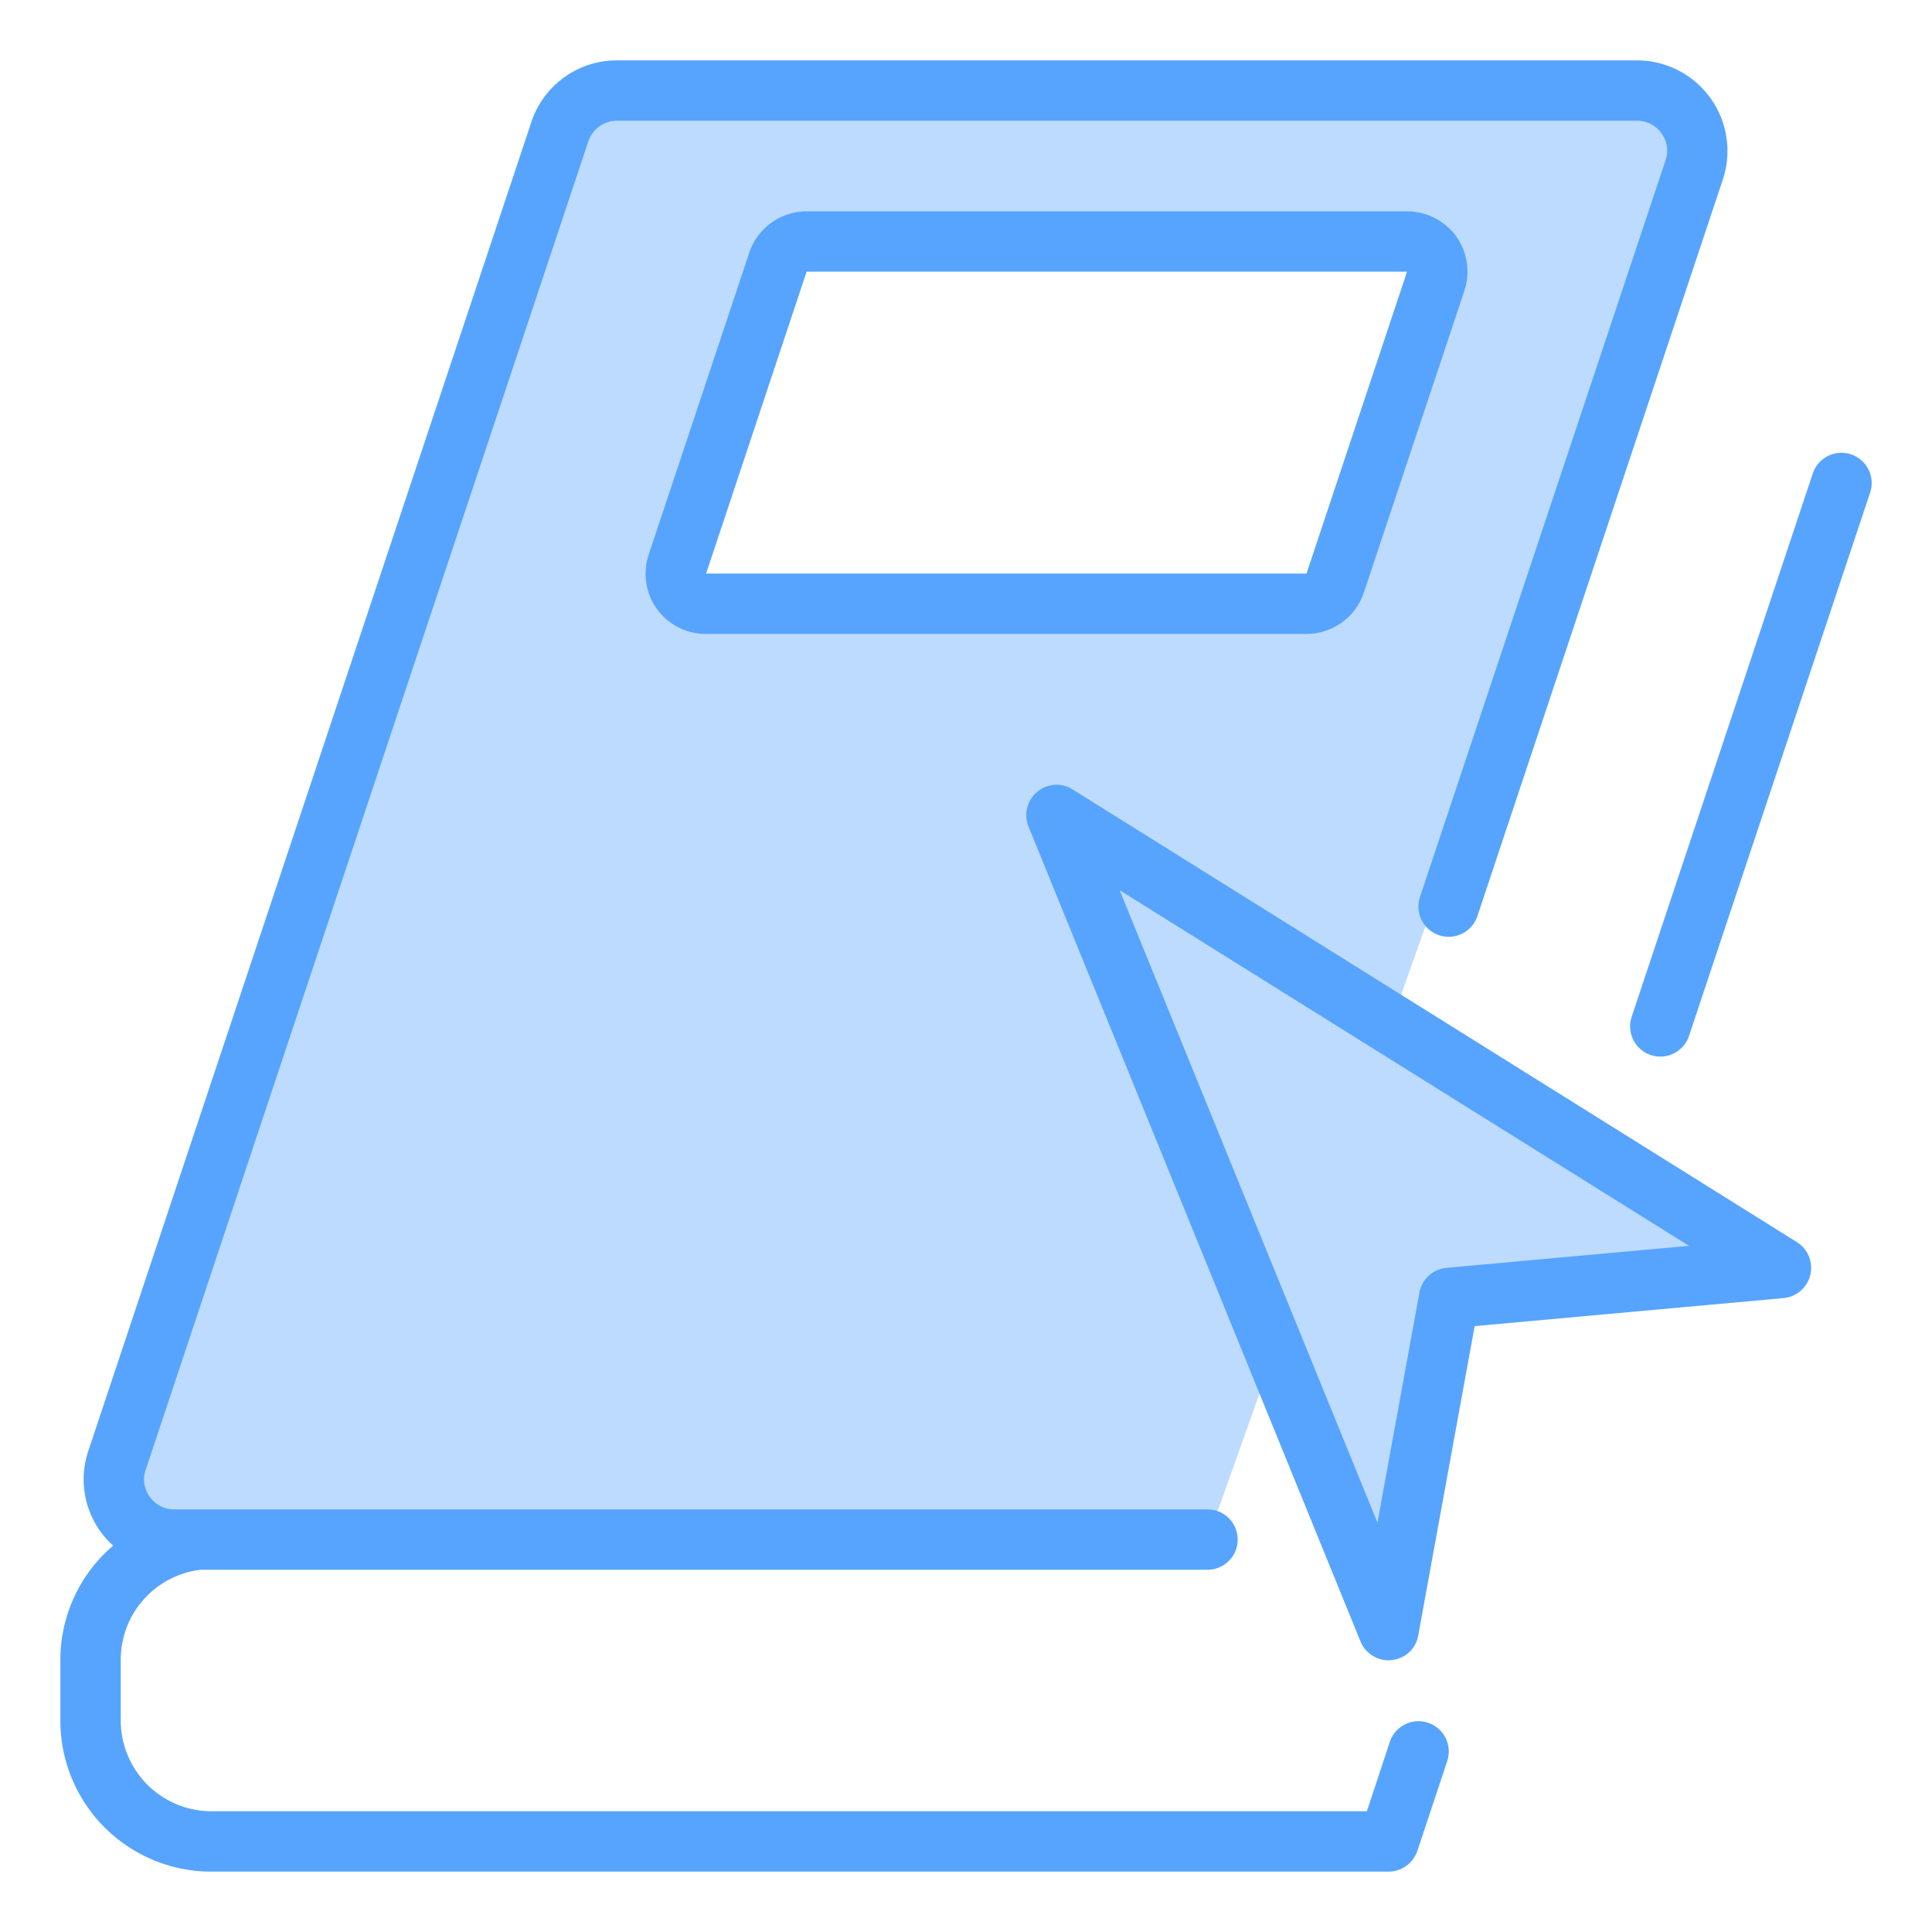
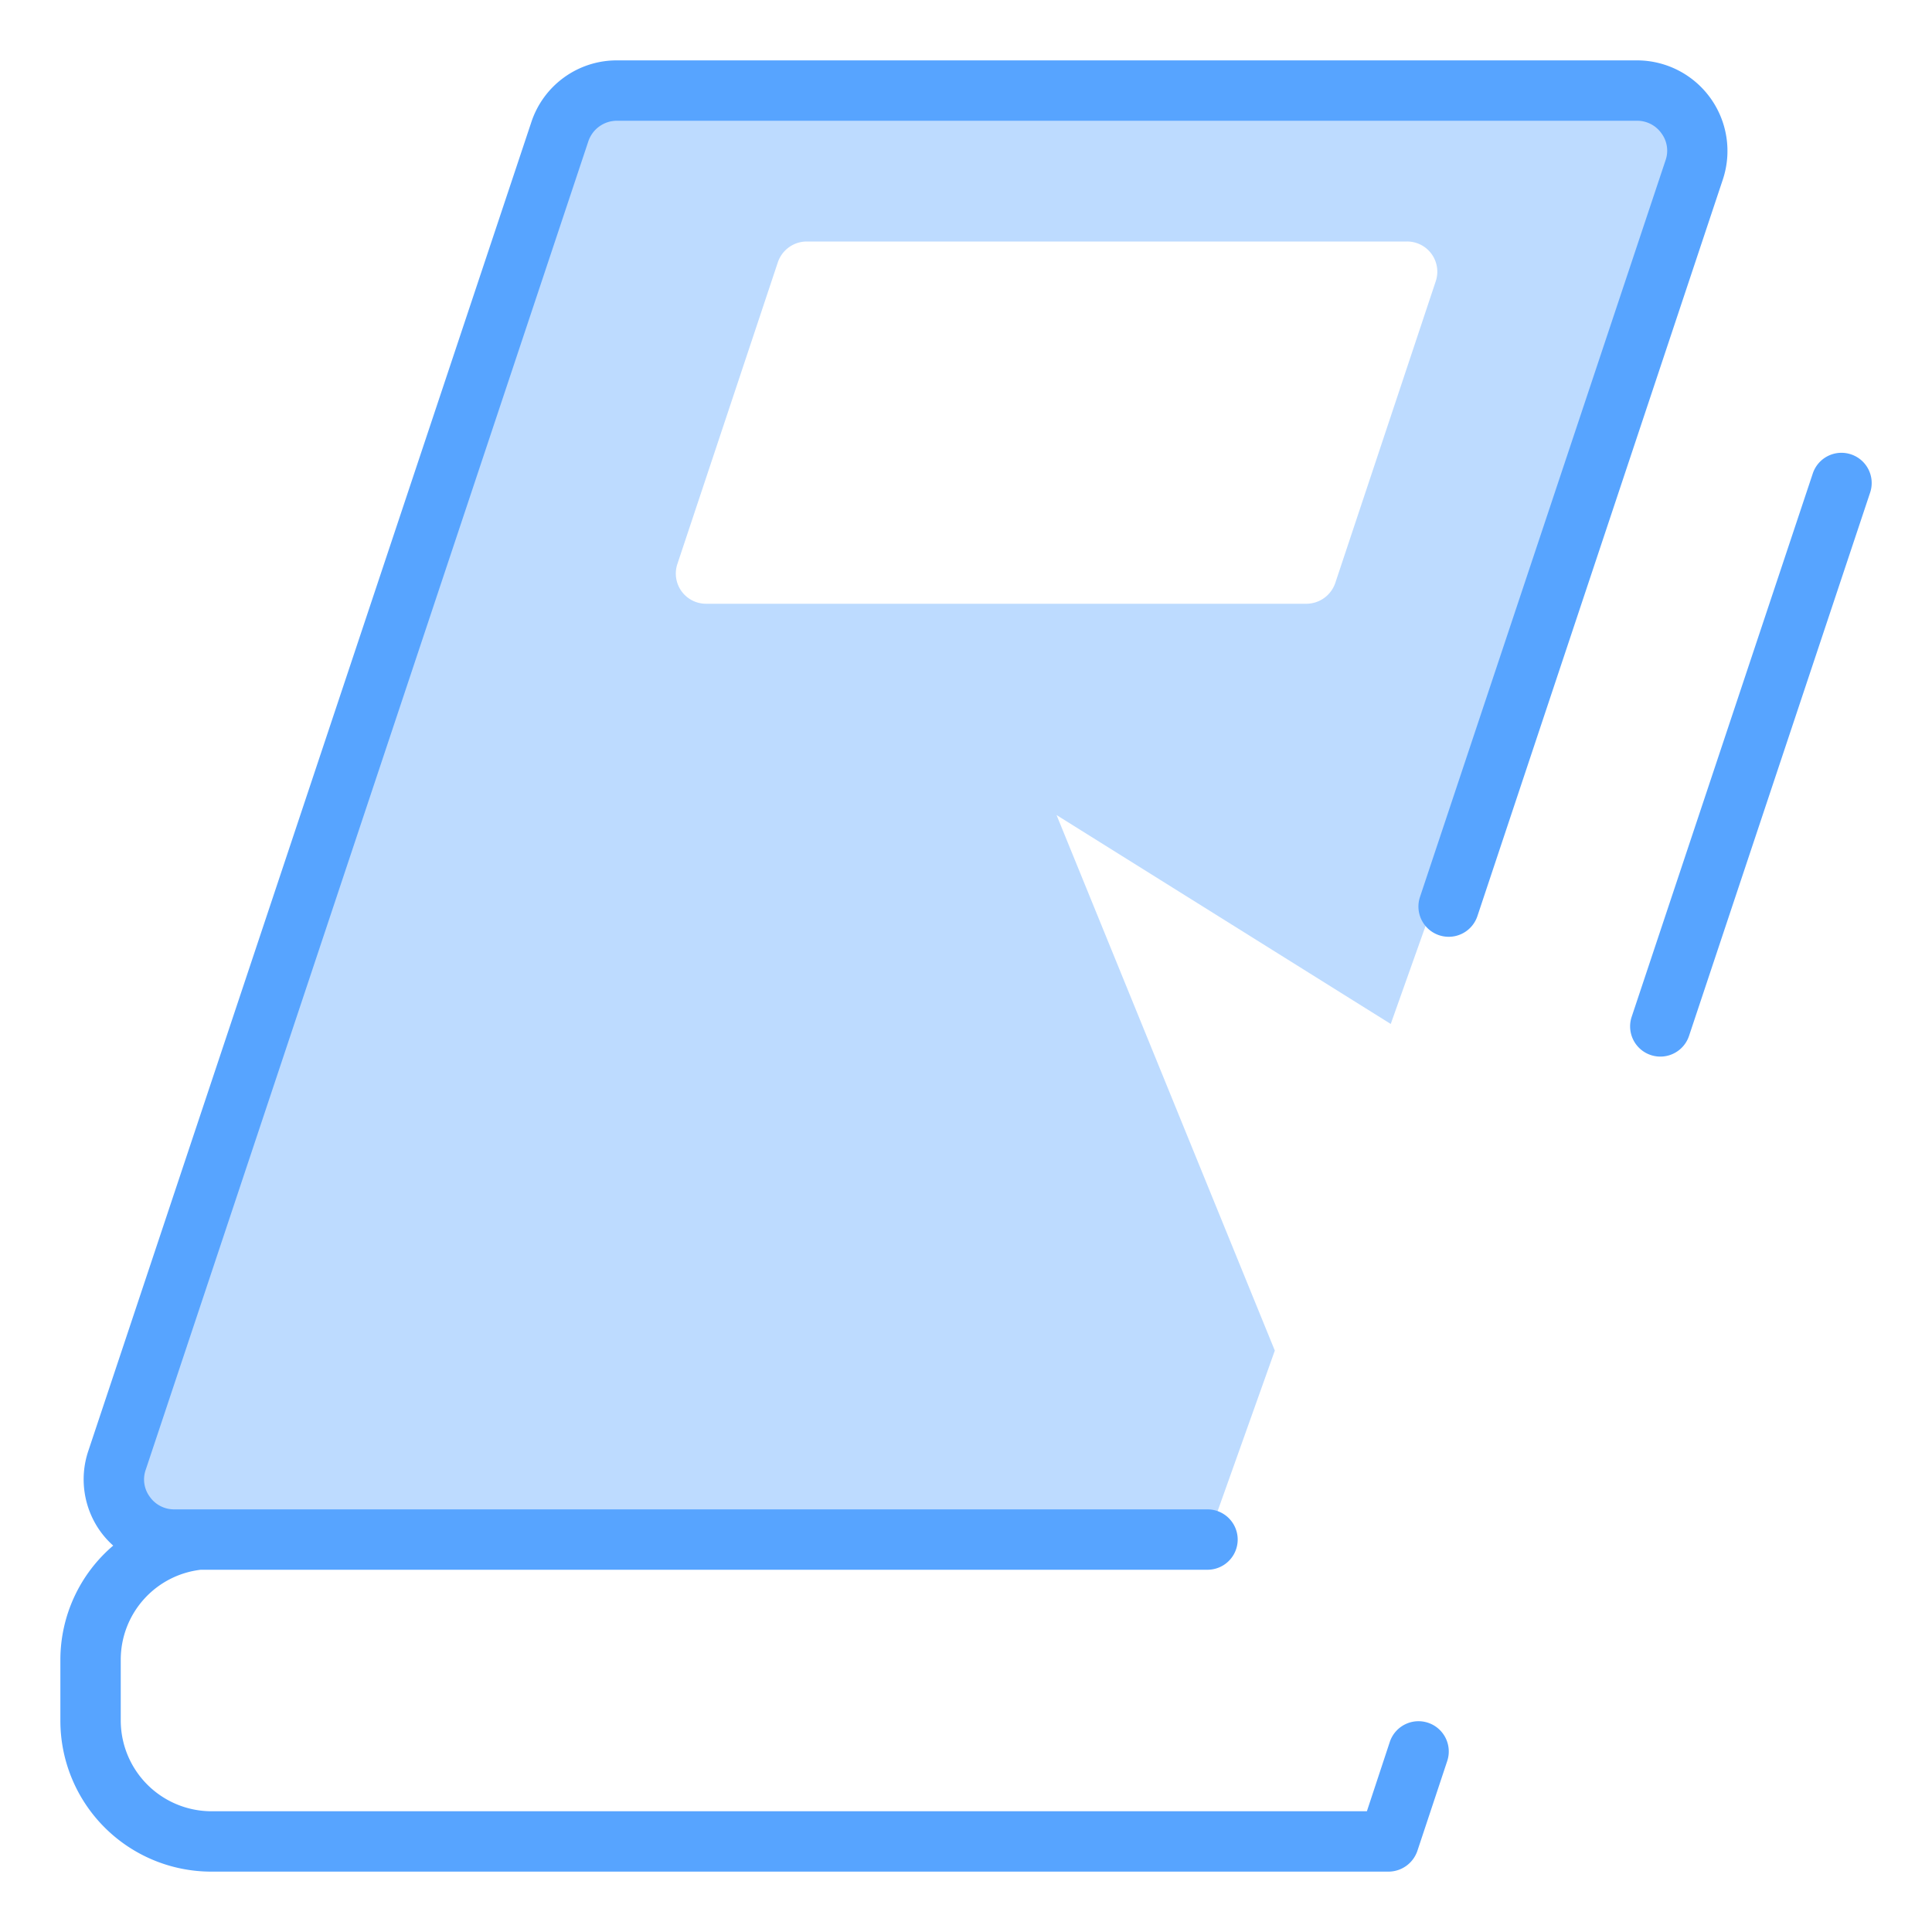
<svg xmlns="http://www.w3.org/2000/svg" height="512" viewBox="0 0 64 64" width="512">
  <g id="Book-Online-Arrow-Direct-Learing-Cursor">
    <path d="m56.07 4.24a1.988 1.988 0 0 0 -1.84-1.24h-33.79a2.009 2.009 0 0 0 -1.9 1.37l-14.66 44a2 2 0 0 0 1.89 2.63h34.23l2.23-6.26-7.23-17.74 11.07 6.92 10.05-28.29a1.949 1.949 0 0 0 -.05-1.39zm-8.51 5.08-3.33 10a1.014 1.014 0 0 1 -.95.68h-19.89a1 1 0 0 1 -.95-1.32l3.33-10a1.014 1.014 0 0 1 .95-.68h19.89a1 1 0 0 1 .95 1.32z" fill="#bddbff" />
-     <path d="m53.48 38.55-7.41-4.63-11.07-6.92 7.23 17.74 3.77 9.26 2-11 4.12-.37 6.88-.63z" fill="#bddbff" />
    <g fill="#57a4ff">
-       <path d="m48.24 7.83a2.027 2.027 0 0 0 -1.63-.83h-19.89a2.009 2.009 0 0 0 -1.9 1.37l-3.33 10a1.993 1.993 0 0 0 1.9 2.63h19.89a2.009 2.009 0 0 0 1.9-1.37l3.33-10a2.022 2.022 0 0 0 -.27-1.8zm-4.96 11.17h-19.89l3.33-10h19.89z" />
      <path d="m57.07 5.95-8.13 24.4a1 1 0 1 1 -1.9-.64l8.13-24.39a.963.963 0 0 0 -.13-.9.983.983 0 0 0 -.81-.42h-33.79a1 1 0 0 0 -.95.68l-14.66 44a.963.963 0 0 0 .13.9.983.983 0 0 0 .81.42h34.23a1 1 0 0 1 0 2h-33.35a3 3 0 0 0 -2.65 2.98v2.02a3.009 3.009 0 0 0 3 3h38.28l.76-2.3a1 1 0 1 1 1.9.64l-.99 2.98a1.014 1.014 0 0 1 -.95.68h-39a5 5 0 0 1 -5-5v-2.02a4.973 4.973 0 0 1 1.75-3.78 2.923 2.923 0 0 1 -.41-.45 2.957 2.957 0 0 1 -.41-2.7l14.67-44a2.978 2.978 0 0 1 2.84-2.05h33.79a3 3 0 0 1 2.84 3.95z" />
-       <path d="m61.316 15.051a1 1 0 0 0 -1.265.633l-6 18a1 1 0 0 0 1.9.632l6-18a1 1 0 0 0 -.635-1.265z" />
-       <path d="m59.53 41.15-24-15a.992.992 0 0 0 -1.17.08 1.008 1.008 0 0 0 -.29 1.15l11 27a1.011 1.011 0 0 0 .93.62.34.34 0 0 0 .1-.01.977.977 0 0 0 .88-.81l1.87-10.25 10.24-.93a1.006 1.006 0 0 0 .44-1.85zm-11.62.85a1 1 0 0 0 -.89.82l-1.39 7.62-8.54-20.95 18.86 11.78z" />
+       <path d="m61.316 15.051a1 1 0 0 0 -1.265.633l-6 18a1 1 0 0 0 1.9.632l6-18a1 1 0 0 0 -.635-1.265" />
    </g>
  </g>
</svg>